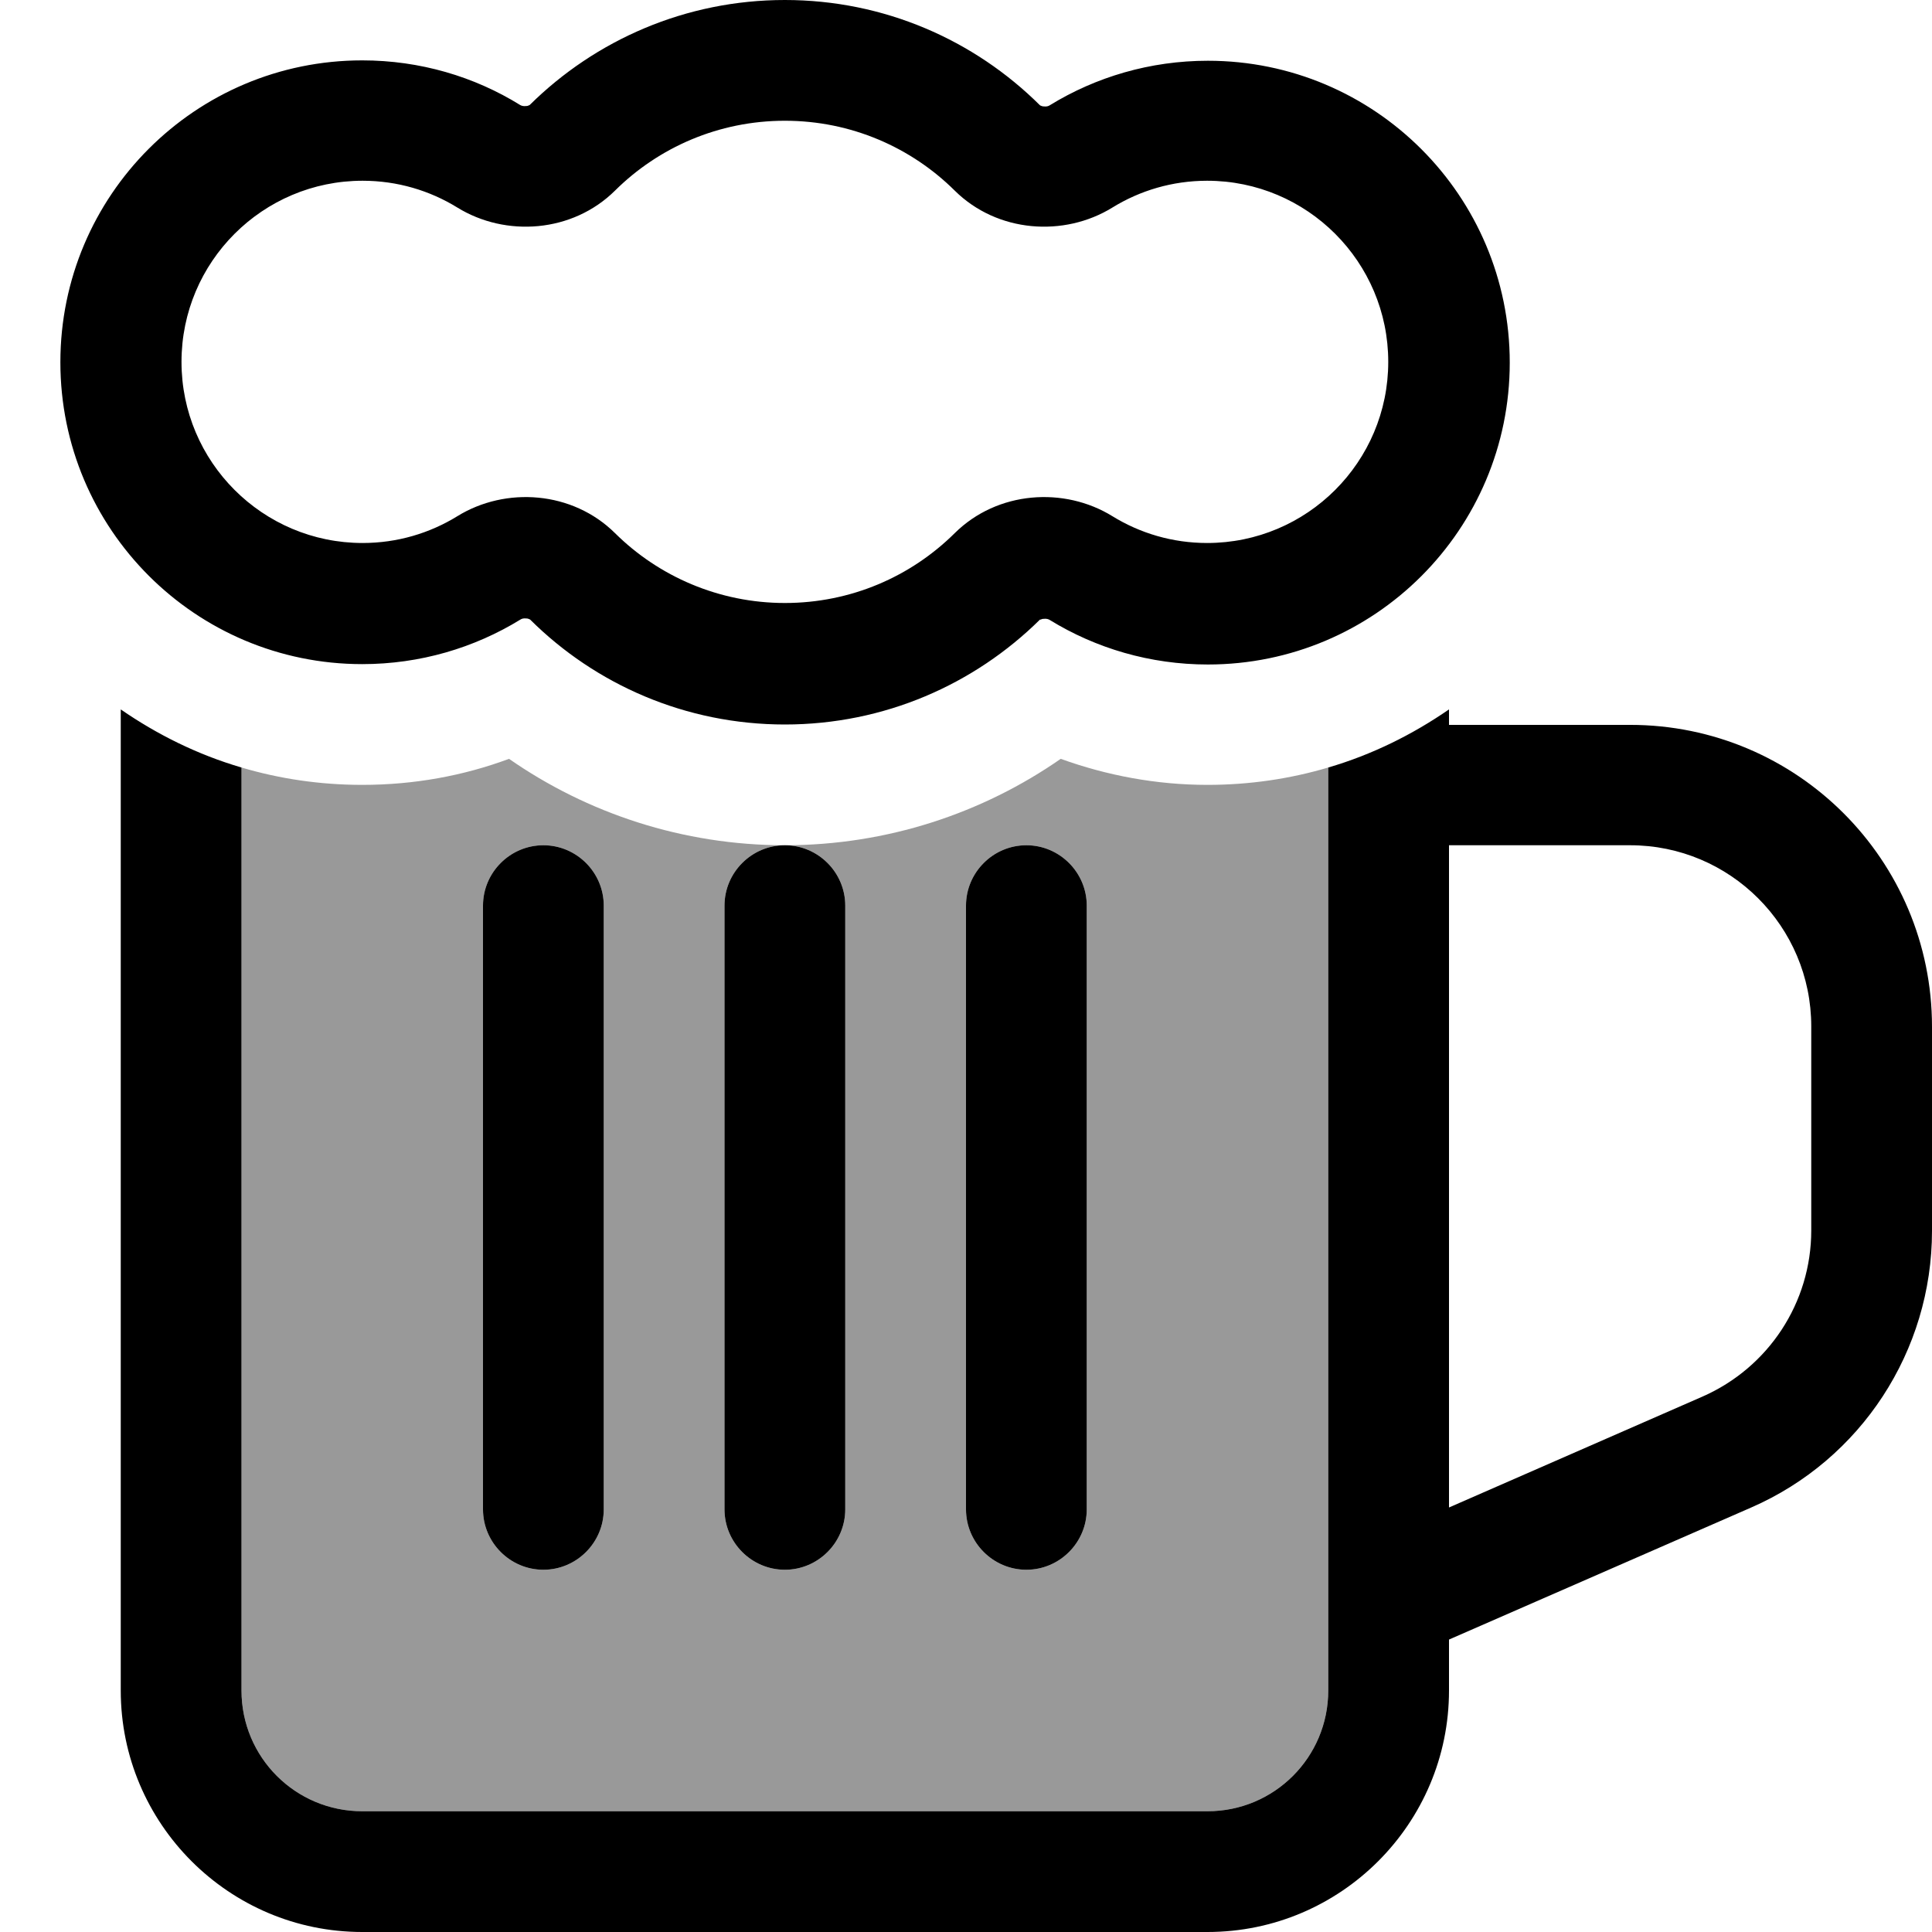
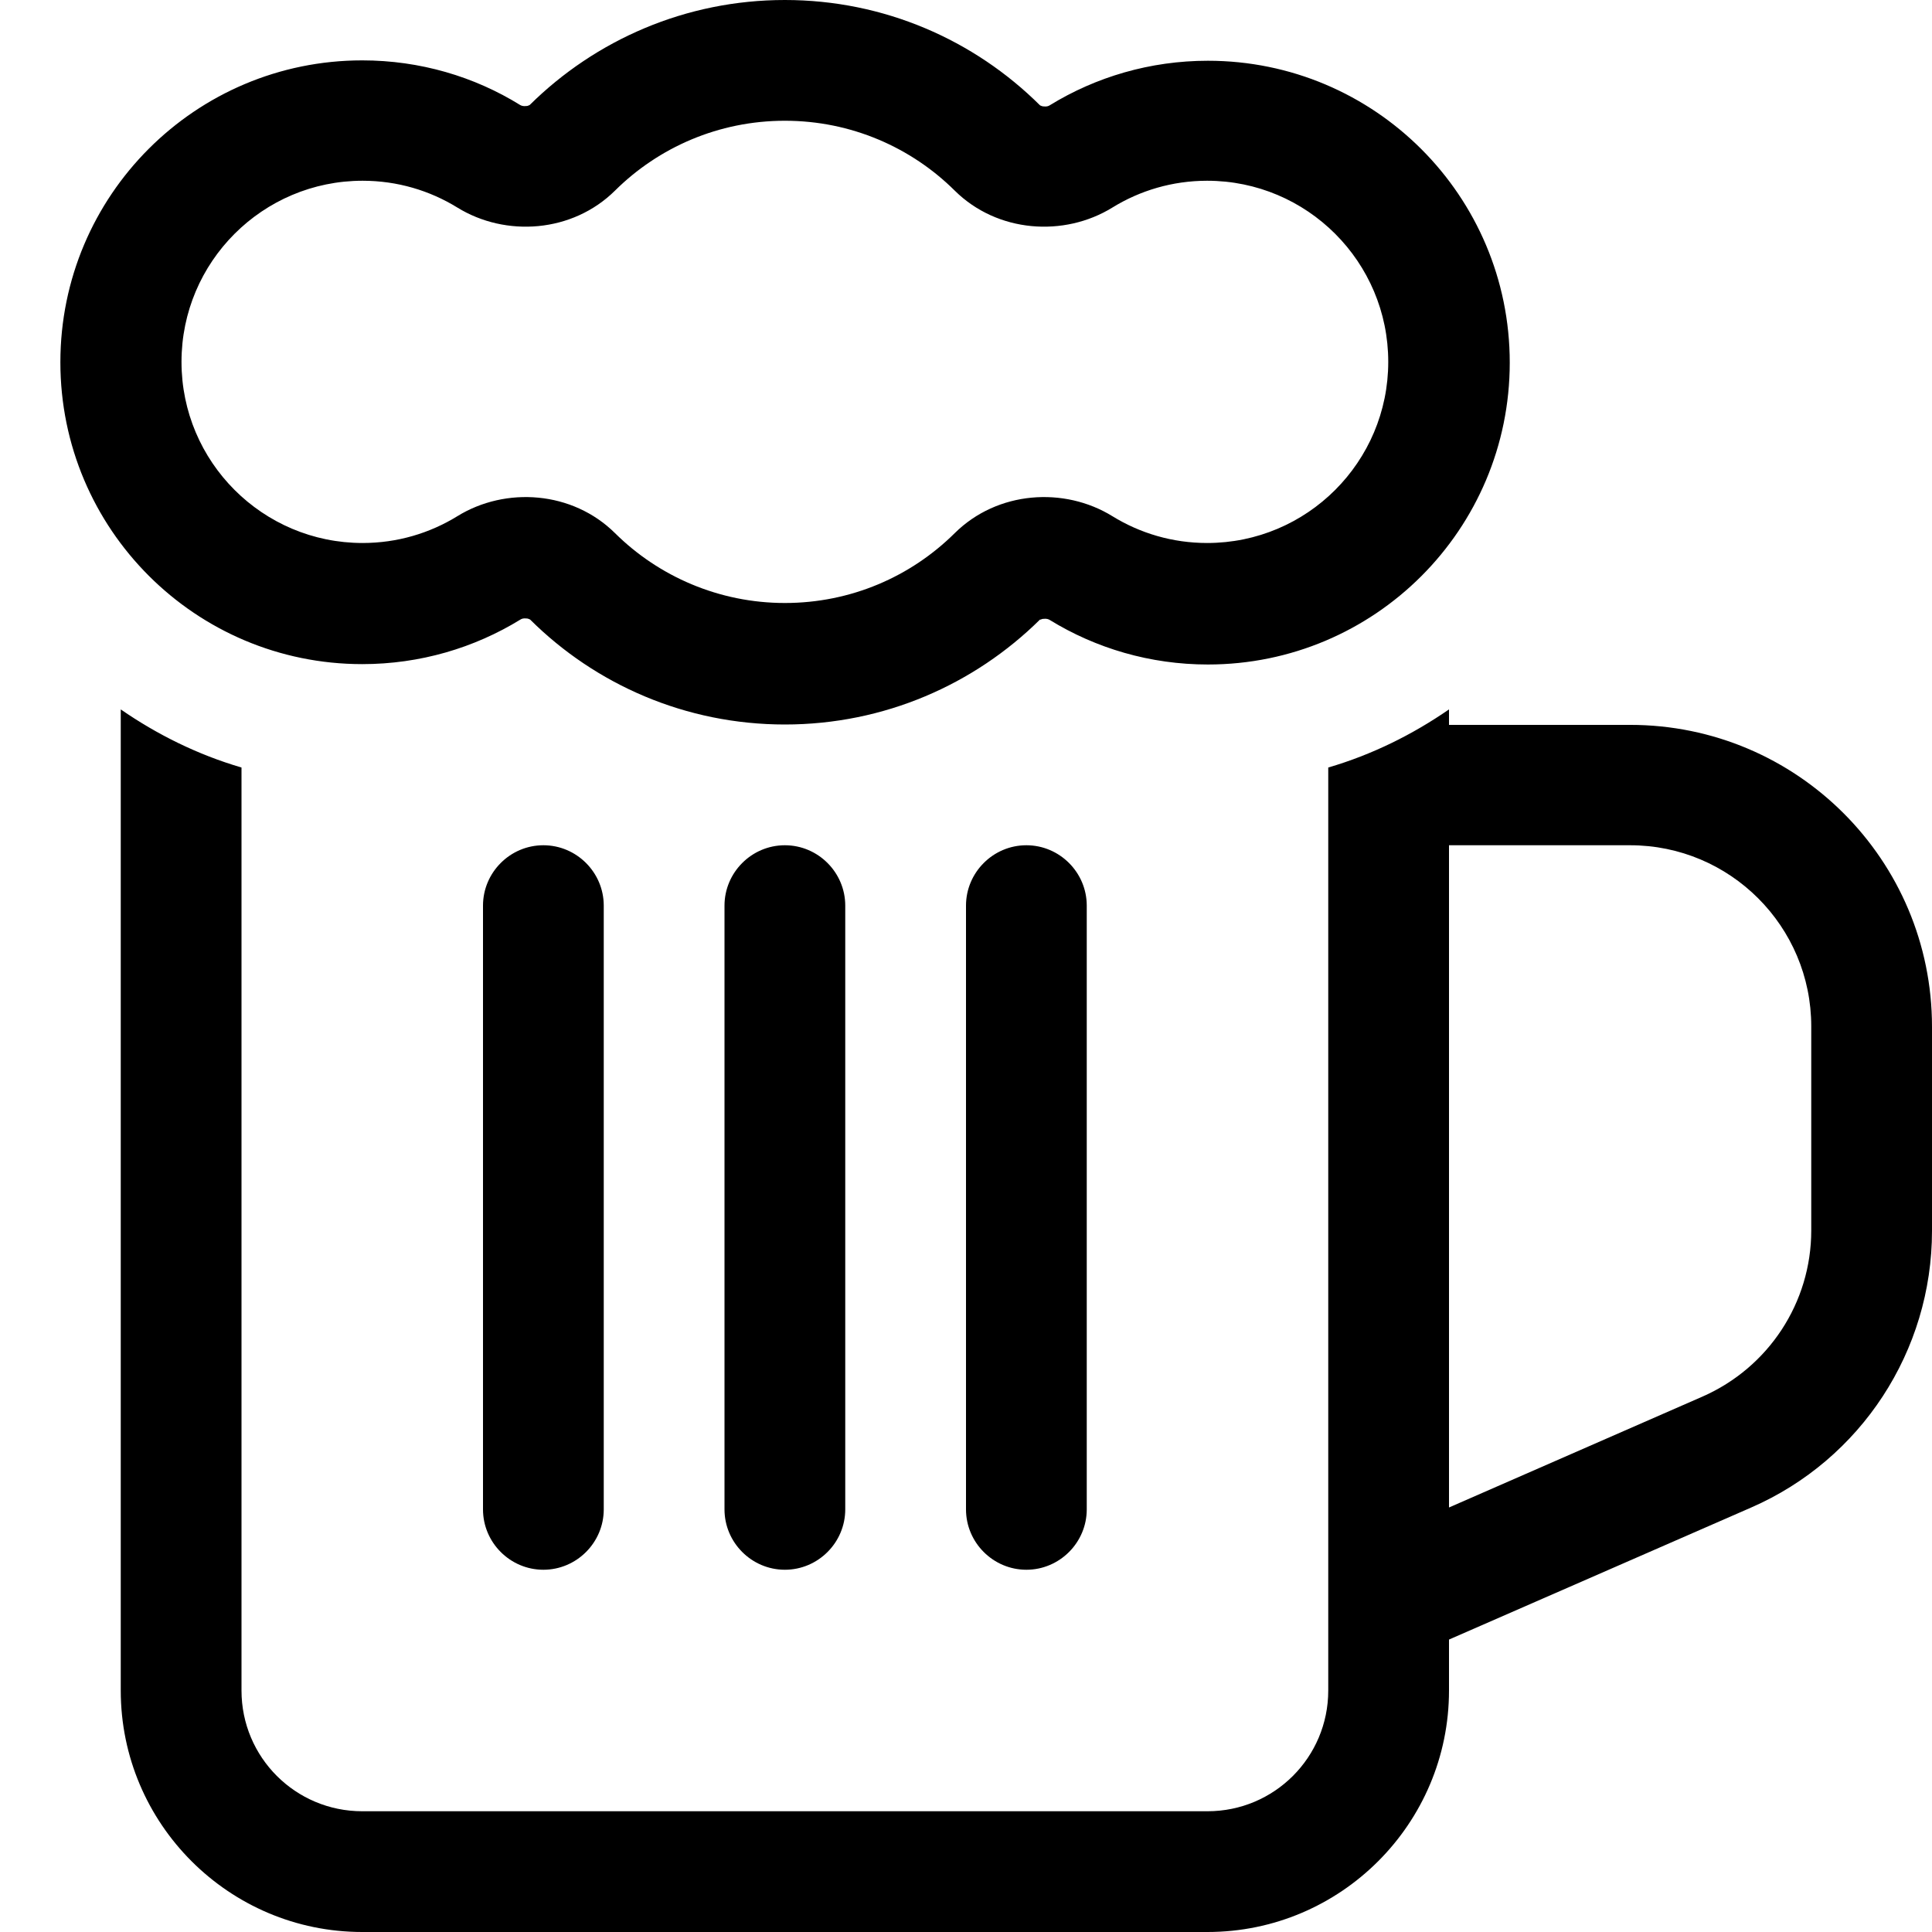
<svg xmlns="http://www.w3.org/2000/svg" viewBox="0 0 512 512">
  <defs>
    <style>.fa-secondary{opacity:.4}</style>
  </defs>
-   <path class="fa-secondary" d="M64 203.4L64 448c0 17.7 14.3 32 32 32l224 0c17.7 0 32-14.3 32-32l0-23.6c0-.2 0-.5 0-.7l0-220.3c-10.1 3-20.9 4.6-32 4.6c-13.6 0-26.7-2.5-38.9-6.9c-20.7 14.4-46 22.9-73.1 22.9s-52.4-8.5-73.1-22.9c-12.1 4.5-25.2 6.9-38.9 6.9c-11.1 0-21.9-1.6-32-4.6zM128 240c0-8.8 7.2-16 16-16s16 7.2 16 16l0 160c0 8.8-7.2 16-16 16s-16-7.2-16-16l0-160zm64 0c0-8.8 7.2-16 16-16s16 7.2 16 16l0 160c0 8.8-7.2 16-16 16s-16-7.2-16-16l0-160zm64 0c0-8.8 7.2-16 16-16s16 7.2 16 16l0 160c0 8.8-7.2 16-16 16s-16-7.2-16-16l0-160z" />
  <path class="fa-primary" d="M208 0c-26.3 0-50.2 10.6-67.6 27.8c0 0 0 0 0 0s0 0 0 0c0 0-.1 .1-.2 .1c-.2 .1-.4 .2-.8 .2c-.7 .1-1.3-.1-1.6-.3C125.7 20.3 111.3 16 96 16C51.8 16 16 51.8 16 96s35.8 80 80 80c15.3 0 29.7-4.3 41.9-11.8c.3-.2 .8-.4 1.6-.3c.3 0 .6 .1 .8 .2c.1 0 .1 .1 .2 .1c0 0 0 0 0 0s0 0 0 0C157.8 181.4 181.7 192 208 192s50.2-10.6 67.6-27.8c0 0 0 0 0 0s0 0 0 0l.1 0 .1 0c.2-.1 .4-.2 .8-.2c.7-.1 1.3 .1 1.6 .3c12.2 7.5 26.6 11.8 41.9 11.8c44.2 0 80-35.8 80-80s-35.8-80-80-80c-15.3 0-29.7 4.3-41.9 11.8c-.3 .2-.8 .4-1.6 .3c-.3 0-.6-.1-.8-.2c-.1 0-.1-.1-.2-.1c0 0 0 0 0 0s0 0 0 0C258.2 10.6 234.3 0 208 0zM163 50.5C174.5 39.1 190.4 32 208 32s33.5 7.1 45 18.5c11.3 11.2 29 12.4 41.8 4.5c7.3-4.5 15.9-7.1 25.1-7.1c26.5 0 48 21.5 48 48s-21.5 48-48 48c-9.2 0-17.8-2.6-25.1-7.1c-12.8-7.9-30.5-6.7-41.8 4.5c-11.6 11.5-27.5 18.5-45 18.5s-33.5-7.1-45-18.5c-11.3-11.2-29-12.4-41.8-4.5c-7.3 4.5-15.9 7.1-25.1 7.1c-26.5 0-48-21.5-48-48s21.5-48 48-48c9.2 0 17.8 2.6 25.1 7.1c12.8 7.9 30.5 6.7 41.8-4.5zM32 187.9L32 448c0 35.3 28.7 64 64 64l224 0c35.3 0 64-28.7 64-64l0-13.5 80.1-35c29.1-12.7 47.9-41.5 47.9-73.3l0-54.1c0-44.2-35.8-80-80-80l-48 0 0-4.1c-9.7 6.7-20.4 12-32 15.4l0 220.3c0 .2 0 .5 0 .7l0 23.6c0 17.7-14.3 32-32 32L96 480c-17.7 0-32-14.3-32-32l0-244.6c-11.6-3.4-22.3-8.7-32-15.4zM208 224c-8.8 0-16 7.2-16 16l0 160c0 8.8 7.2 16 16 16s16-7.2 16-16l0-160c0-8.8-7.2-16-16-16zm224 0c26.5 0 48 21.5 48 48l0 54.1c0 19.1-11.3 36.3-28.8 44L384 399.5 384 224l48 0zM160 240c0-8.8-7.2-16-16-16s-16 7.2-16 16l0 160c0 8.8 7.2 16 16 16s16-7.2 16-16l0-160zm128 0c0-8.8-7.2-16-16-16s-16 7.2-16 16l0 160c0 8.8 7.2 16 16 16s16-7.2 16-16l0-160z" />
</svg>